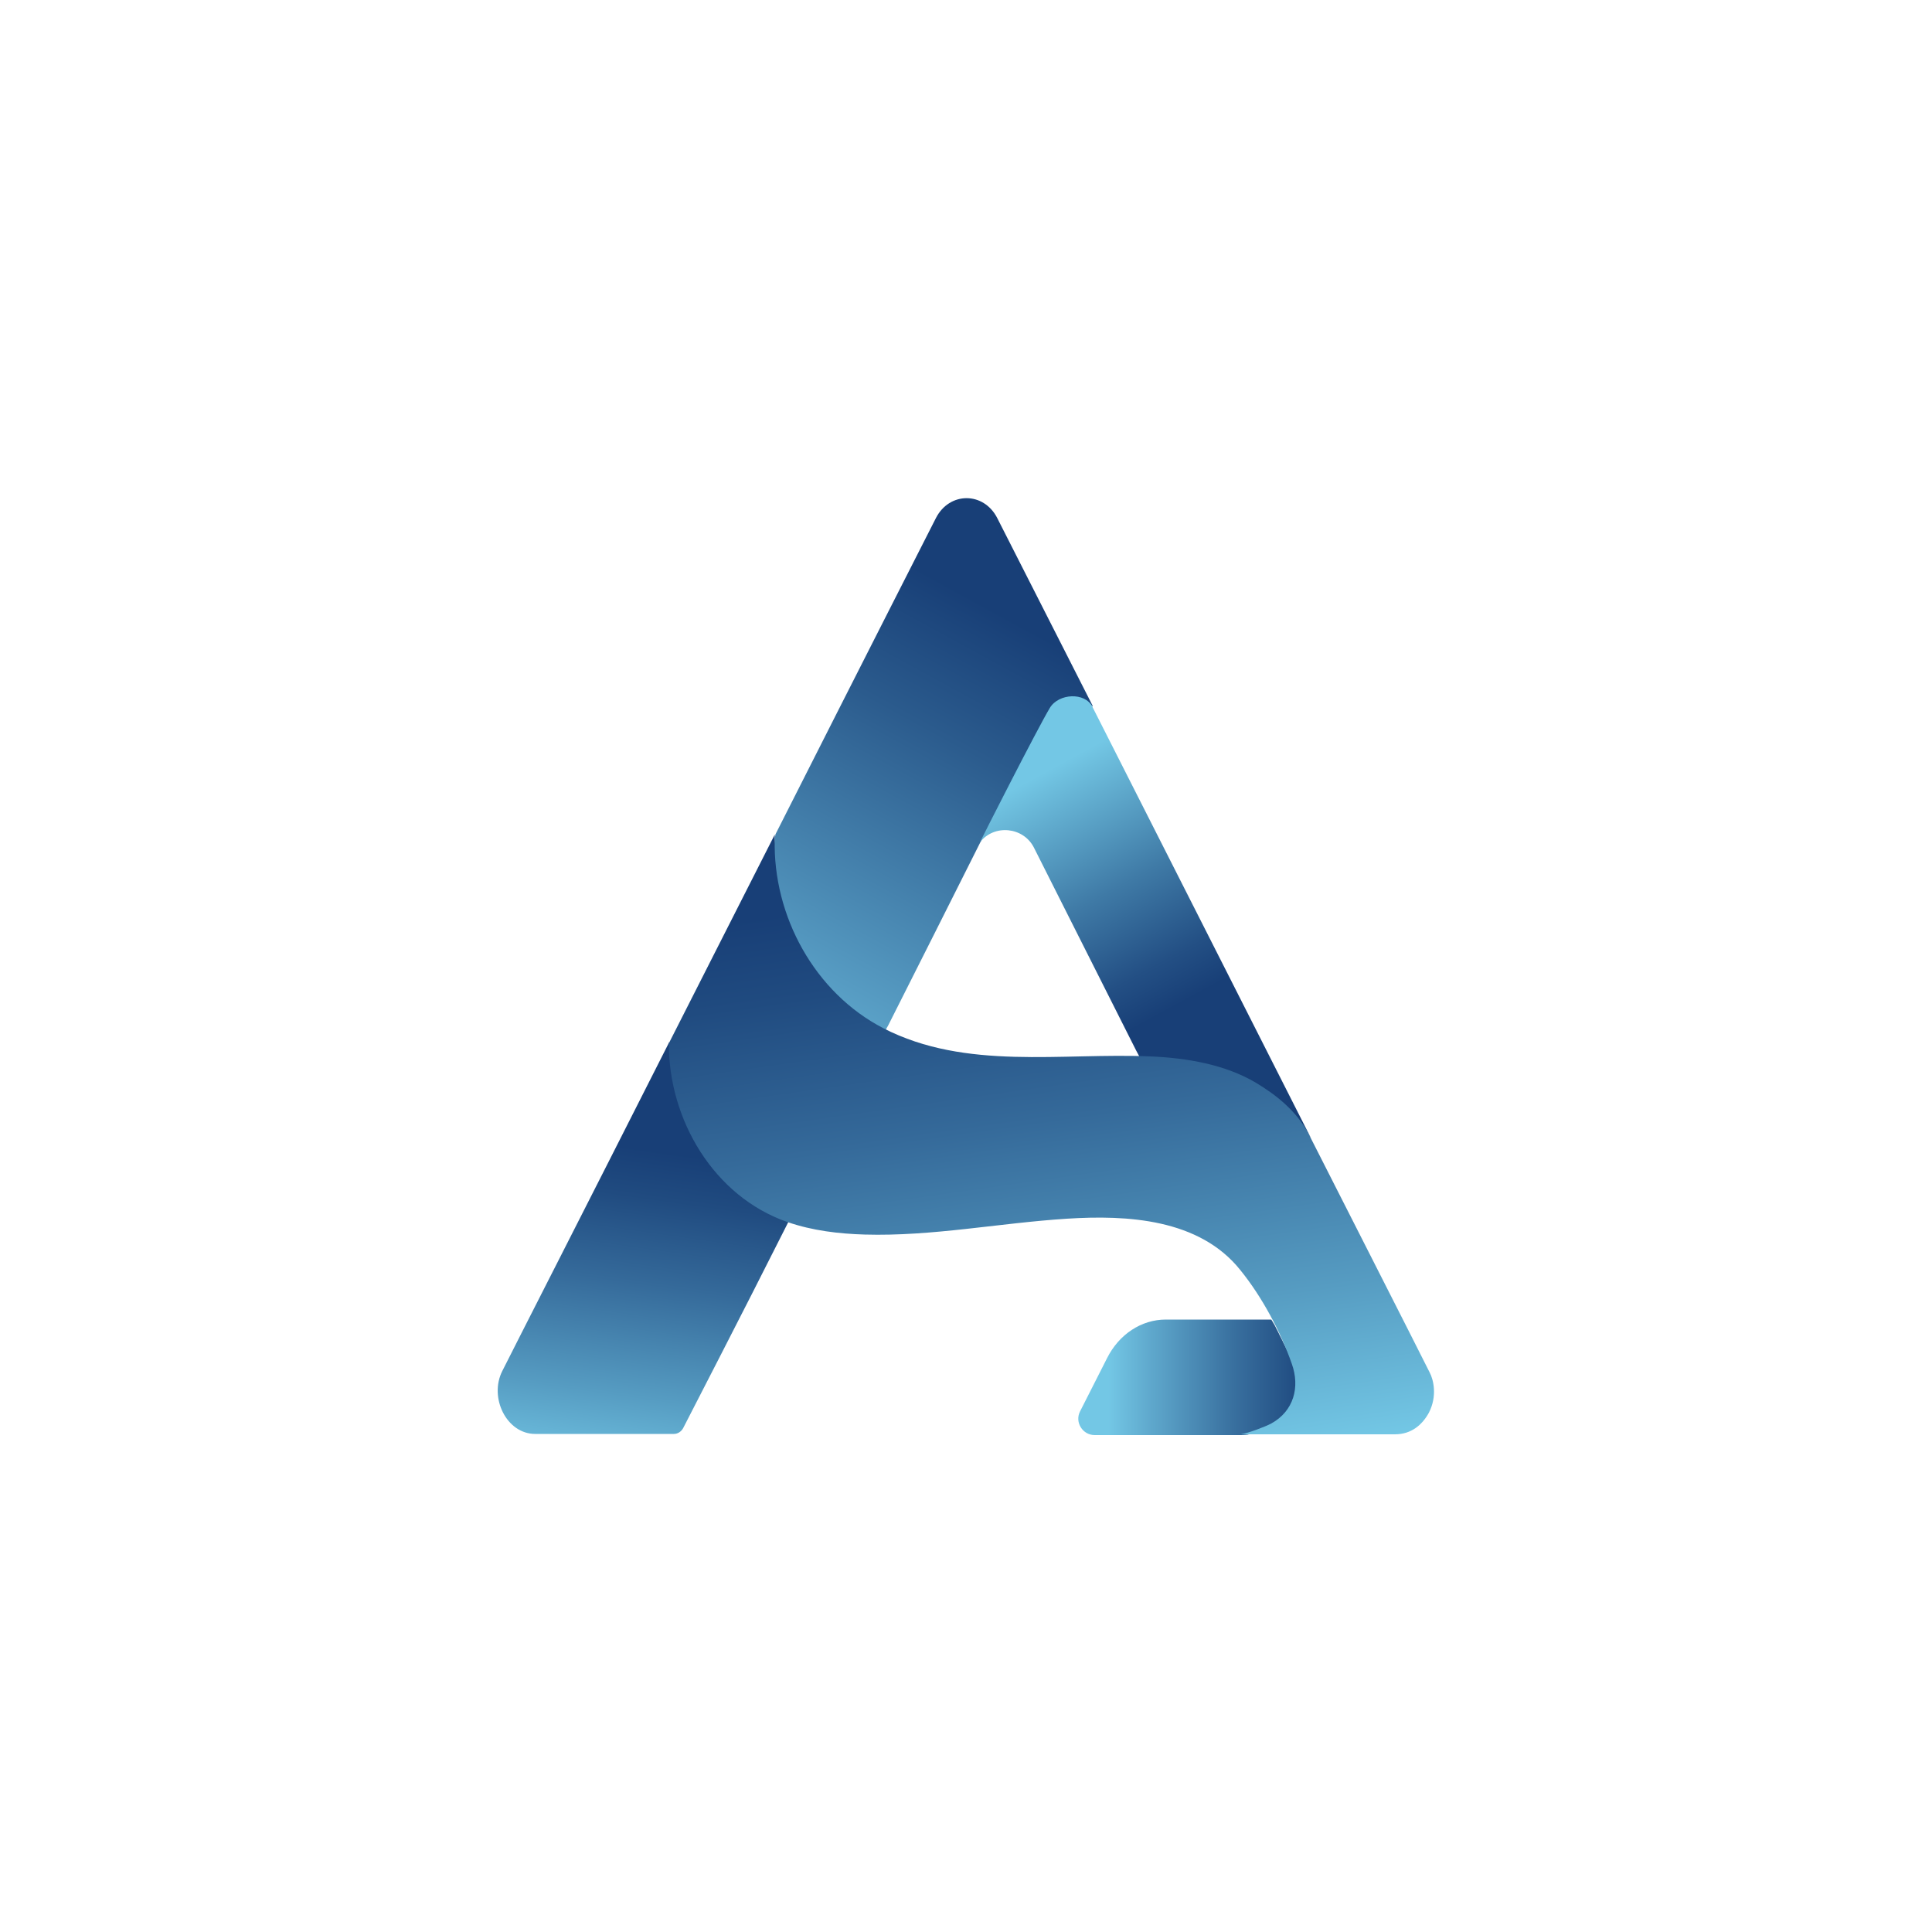
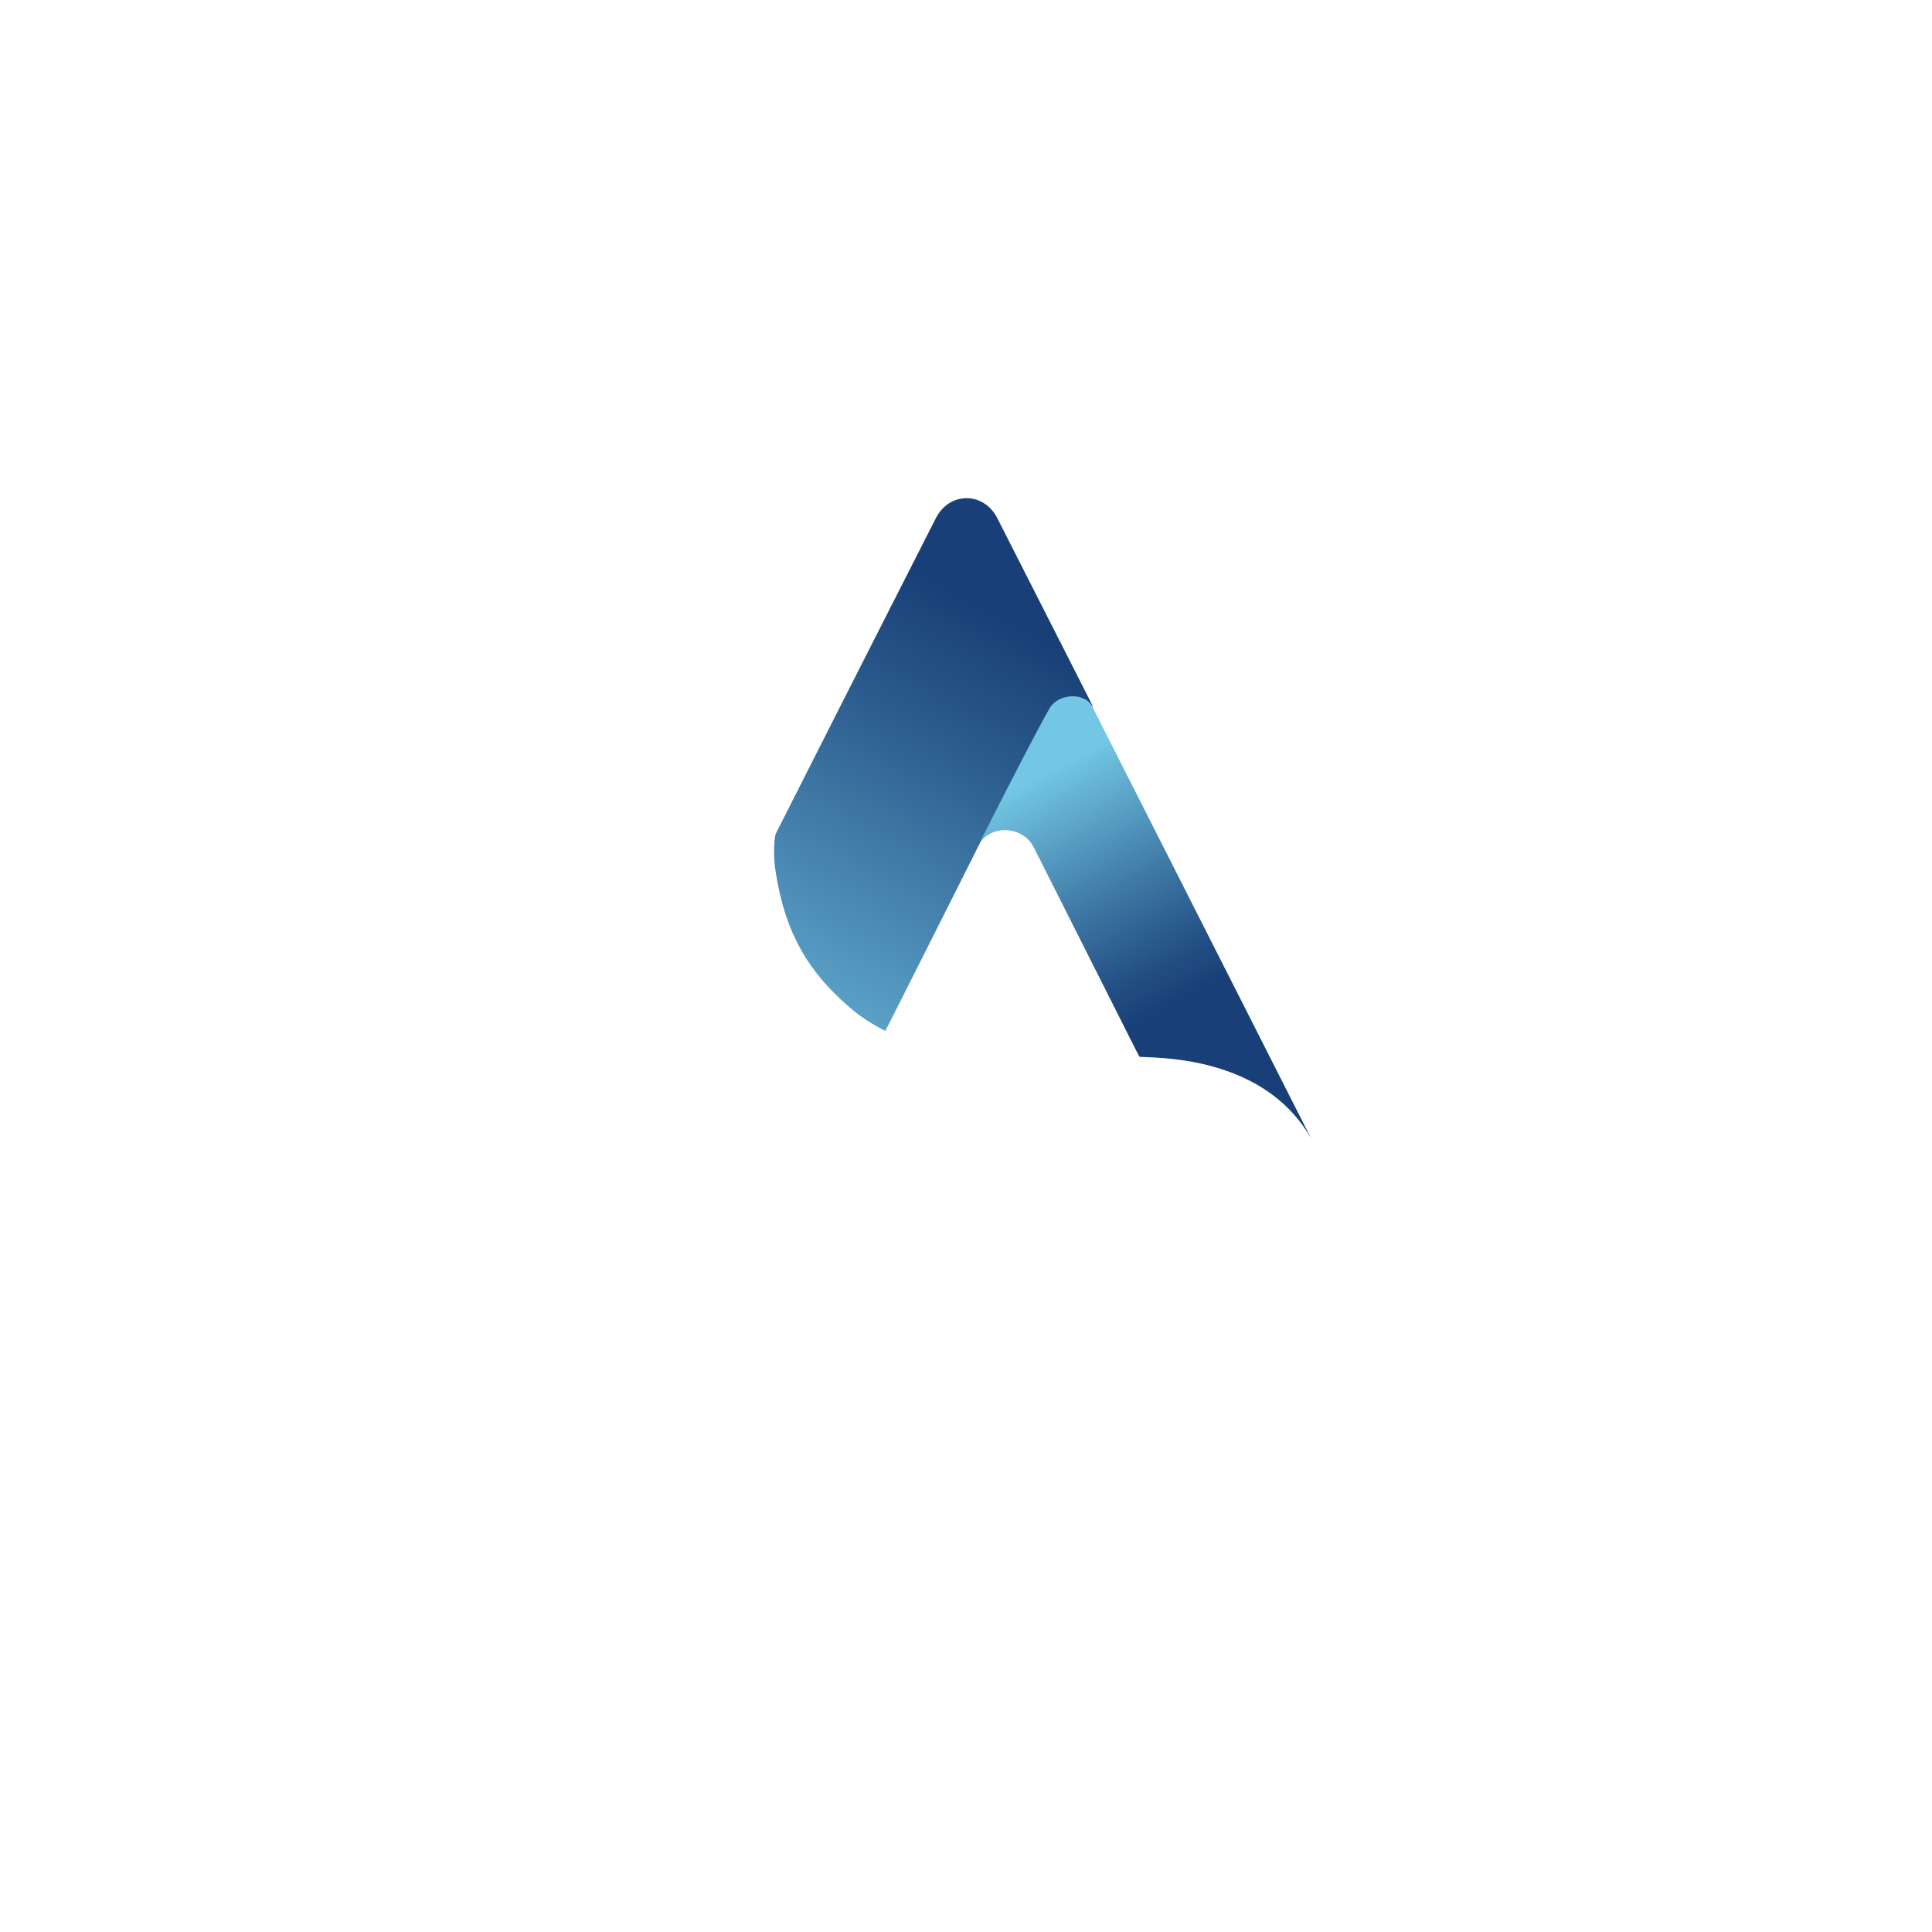
<svg xmlns="http://www.w3.org/2000/svg" version="1.1" id="Layer_1" x="0px" y="0px" viewBox="0 0 500 500" style="enable-background:new 0 0 500 500;" xml:space="preserve">
  <style type="text/css">
	.st0{fill:url(#SVGID_1_);}
	.st1{fill:#111111;}
	.st2{fill:#183F77;}
	.st3{fill:url(#SVGID_00000159438851336065435040000015167628505626504619_);}
	.st4{fill:url(#SVGID_00000121960567766799936880000007589120427685843110_);}
	.st5{fill:url(#SVGID_00000026865253250180577160000005330570924329082286_);}
	.st6{fill:url(#SVGID_00000043437227521118837760000009833675332183570349_);}
	.st7{fill:url(#SVGID_00000052069569869549340950000012721171259569984190_);}
	.st8{fill:url(#SVGID_00000008112729894812244440000003264978656688528828_);}
	.st9{fill:url(#SVGID_00000181796520952742671980000011750090923691168667_);}
	.st10{fill:url(#SVGID_00000108268706553806984820000005248471838982007180_);}
	.st11{fill:url(#SVGID_00000099626858609089779030000009414627579742155197_);}
	.st12{fill:url(#SVGID_00000180361892933729638010000007809097592005140865_);}
	.st13{fill:url(#SVGID_00000081619522693382928080000014660240760470006202_);}
	.st14{fill:url(#SVGID_00000150075617215231787050000014653987940119041411_);}
	.st15{fill:url(#SVGID_00000132090002565266041600000005230659344105380233_);}
	.st16{fill:url(#SVGID_00000178206172308153598640000005682253420572616080_);}
	.st17{fill:url(#SVGID_00000119097265929540630760000018120258948968042663_);}
	.st18{fill:url(#SVGID_00000123419462634736689480000007098534254387984296_);}
	.st19{fill:url(#SVGID_00000012443700522529899290000000851806038724062883_);}
	.st20{fill:url(#SVGID_00000165209900229360107270000000733983114467315081_);}
	.st21{fill:url(#SVGID_00000121985816873522054960000002087431375322873017_);}
	.st22{fill:url(#SVGID_00000173850532806357316370000002623266217400380067_);}
	.st23{fill:url(#SVGID_00000068663947812532797120000001921430852553334157_);}
	.st24{fill:url(#SVGID_00000119105067233181374330000015673340947350914743_);}
	.st25{fill:url(#SVGID_00000031895047317548009970000000054022901122536856_);}
	.st26{fill:url(#SVGID_00000018219075476650711240000002471975562020121257_);}
	.st27{fill:url(#SVGID_00000109724351470550745660000004745060557114624690_);}
	.st28{fill:url(#SVGID_00000099661436770504449470000002126981787263899787_);}
	.st29{fill:url(#SVGID_00000061455925707724992460000013859716007332318127_);}
	.st30{fill:url(#SVGID_00000104679170896560930500000016312831850269149862_);}
	.st31{fill:url(#SVGID_00000169535488728610477240000010322877094260541885_);}
	.st32{fill:url(#SVGID_00000135661620612886877180000014802054758950493877_);}
	.st33{fill:url(#SVGID_00000010280639313467313280000004552852138662188942_);}
	.st34{fill:#FFFFFF;}
	.st35{fill:url(#SVGID_00000178205419243301630930000012008562580762645180_);}
	.st36{fill:url(#);}
</style>
  <g>
    <linearGradient id="SVGID_1_" gradientUnits="userSpaceOnUse" x1="343.999" y1="356.225" x2="277.164" y2="356.225">
      <stop offset="0" style="stop-color:#183F77" />
      <stop offset="0.13" style="stop-color:#214D82" />
      <stop offset="0.373" style="stop-color:#39709F" />
      <stop offset="0.702" style="stop-color:#60AACE" />
      <stop offset="0.854" style="stop-color:#73C7E5" />
    </linearGradient>
-     <path class="st0" d="M336.2,358.9c0,0.8-0.1,1.6-0.3,2.5c-0.1,0.3-0.1,0.6-0.2,0.9c-0.1,0.3-0.2,0.6-0.3,0.8c0,0,0,0,0,0.1   c-0.1,0.3-0.2,0.5-0.3,0.8c-0.1,0.2-0.2,0.5-0.4,0.7c0,0.1-0.1,0.2-0.2,0.2c-0.1,0.2-0.2,0.3-0.3,0.5c-0.1,0.2-0.2,0.3-0.4,0.5   c-0.1,0.2-0.3,0.3-0.4,0.5c0,0,0,0.1-0.1,0.1c-0.2,0.2-0.3,0.4-0.5,0.5c-0.2,0.2-0.4,0.4-0.6,0.5c-0.4,0.4-0.8,0.7-1.3,1   c-0.4,0.3-0.9,0.6-1.4,0.8c-0.2,0.1-0.5,0.2-0.7,0.4c-0.2,0.1-0.5,0.2-0.7,0.3c-0.2,0.1-0.4,0.1-0.5,0.2c-0.2,0.1-0.4,0.1-0.6,0.2   c-0.3,0.1-0.6,0.2-0.9,0.3c-0.6,0.1-1.1,0.3-1.7,0.4c0,0-0.1,0-0.1,0c-0.3,0-0.5,0.1-0.8,0.1c-0.2,0-0.4,0-0.6,0.1   c-0.6,0.1-1.9,0.1-1.9,0.1l-37.7,0c-3.1,0-5.2-3.3-3.8-6.1l7-13.8c3.1-6.2,8.9-10,15.2-10h27.3c0.1,0.1,0.1,0.2,0.2,0.3   c0.4,0.7,0.8,1.3,1.1,2c0.3,0.5,0.6,1.2,1,2c0.2,0.3,0.3,0.6,0.5,1c0,0,0,0,0,0c0.2,0.3,0.3,0.7,0.5,1c0.4,0.9,0.9,1.8,1.3,2.6   c0.1,0.3,0.2,0.5,0.4,0.8c0.8,1.8,1.5,3.6,1.9,5.5c0,0.2,0.1,0.4,0.1,0.6c0,0.2,0.1,0.4,0.1,0.7c0,0.1,0,0.2,0,0.3   c0,0.1,0,0.1,0,0.2c0,0.1,0,0.2,0,0.2C336.2,358.6,336.2,358.7,336.2,358.9z" />
    <linearGradient id="SVGID_00000137838686960179819650000000353906641289984175_" gradientUnits="userSpaceOnUse" x1="261.467" y1="160.155" x2="190.938" y2="289.254">
      <stop offset="0" style="stop-color:#183F77" />
      <stop offset="0.237" style="stop-color:#2B5B8D" />
      <stop offset="0.745" style="stop-color:#5AA1C7" />
      <stop offset="1" style="stop-color:#73C7E5" />
    </linearGradient>
    <path style="fill:url(#SVGID_00000137838686960179819650000000353906641289984175_);" d="M282.8,182.9c-2.8-3.4-8.2-3.1-10.8,0.5   c-1.1,1.6-16.5,31.9-18.3,34.6c0,0,0,0,0,0c-6.8,13.6-15.7,31.2-23.9,47.5c-0.5,0.8-0.5,1-0.7,1.3c-2.3-1.2-4.6-2.5-6.6-4   c-1.1-0.8-2.2-1.7-3.3-2.7c-9.8-8.6-15.9-18.3-18.4-34.1c-1-6-0.1-10.1-0.1-10.1c22.4-44.3,41.5-81.8,41.5-81.8   c3.5-6.9,12.4-6.9,15.9,0c0,0,24.7,48.6,24.7,48.6C282.7,182.7,282.7,182.9,282.8,182.9z" />
    <linearGradient id="SVGID_00000099662205746203154830000000816395224306118038_" gradientUnits="userSpaceOnUse" x1="322.389" y1="300.305" x2="267.11" y2="198.427">
      <stop offset="0.377" style="stop-color:#183F77" />
      <stop offset="0.477" style="stop-color:#234F84" />
      <stop offset="0.672" style="stop-color:#3F7AA6" />
      <stop offset="0.941" style="stop-color:#6DBEDD" />
      <stop offset="0.976" style="stop-color:#73C7E5" />
    </linearGradient>
    <path style="fill:url(#SVGID_00000099662205746203154830000000816395224306118038_);" d="M339.3,294.6   c-10.8-18.9-33.4-20.7-42.4-21c-0.6,0-1.4-0.1-2-0.1l-0.9-1.7l-26.4-52.4c-2.7-5.4-10.3-6.2-14-1.4c0.4-0.9,14.7-29.1,18.1-34.8   c2.3-3.8,9.1-4.1,11-0.3l0,0L339.3,294.6z" />
    <linearGradient id="SVGID_00000158725393640105618290000009091936045380487308_" gradientUnits="userSpaceOnUse" x1="173.742" y1="286.709" x2="159.976" y2="383.388">
      <stop offset="0.118" style="stop-color:#183F77" />
      <stop offset="0.244" style="stop-color:#204B80" />
      <stop offset="0.471" style="stop-color:#356A9A" />
      <stop offset="0.771" style="stop-color:#569CC2" />
      <stop offset="1" style="stop-color:#73C7E5" />
    </linearGradient>
-     <path style="fill:url(#SVGID_00000158725393640105618290000009091936045380487308_);" d="M204.1,316.1   c-13.3,26.4-24.4,47.8-27.3,53.5c-0.5,0.9-1.4,1.5-2.4,1.5h-35.9c-7.4,0-12-9.4-8.5-16.3c3.3-6.6,21.9-43,43.2-85.1   c0.3,13,6.3,30.4,20,40.5c1.2,0.9,2.4,1.7,3.7,2.4C199.2,314,201.6,315.2,204.1,316.1z" />
    <linearGradient id="SVGID_00000109711539425782984120000004523722323488086683_" gradientUnits="userSpaceOnUse" x1="256.697" y1="207.835" x2="281.582" y2="382.599">
      <stop offset="0.118" style="stop-color:#183F77" />
      <stop offset="0.244" style="stop-color:#204B80" />
      <stop offset="0.471" style="stop-color:#356A9A" />
      <stop offset="0.771" style="stop-color:#569CC2" />
      <stop offset="1" style="stop-color:#73C7E5" />
    </linearGradient>
-     <path style="fill:url(#SVGID_00000109711539425782984120000004523722323488086683_);" d="M361,371.2c-0.2,0-38.8,0-39.9,0   c1.9-0.3,6.2-1.9,7.9-2.8c5.8-3.2,7.5-9.4,5.3-15.5c-2.9-8.3-7.7-17.3-13.3-24.2c-10.6-13.3-29.3-14.3-44.9-13.3   c-17.4,1.1-34.8,4.6-52.3,4.1c-6.7-0.2-13.5-1-19.9-3.2c-19.2-6.6-30.9-26.6-30.8-46.3c9-17.8,18.5-36.4,27.4-54c0,0.4,0,0.8,0,1.2   c-0.5,19.8,10.3,39.7,28.1,48.9c21.4,11,46.1,6.3,69.2,7.3c9.4,0.4,19.3,2.1,27.2,6.8c5.2,3.1,10.4,7.2,13.6,13.1   c0.2,0.4,30.7,60.4,31.4,61.9c1,1.9,2,6.1-0.2,10.4C368.1,368.7,365.3,371.2,361,371.2z" />
  </g>
</svg>